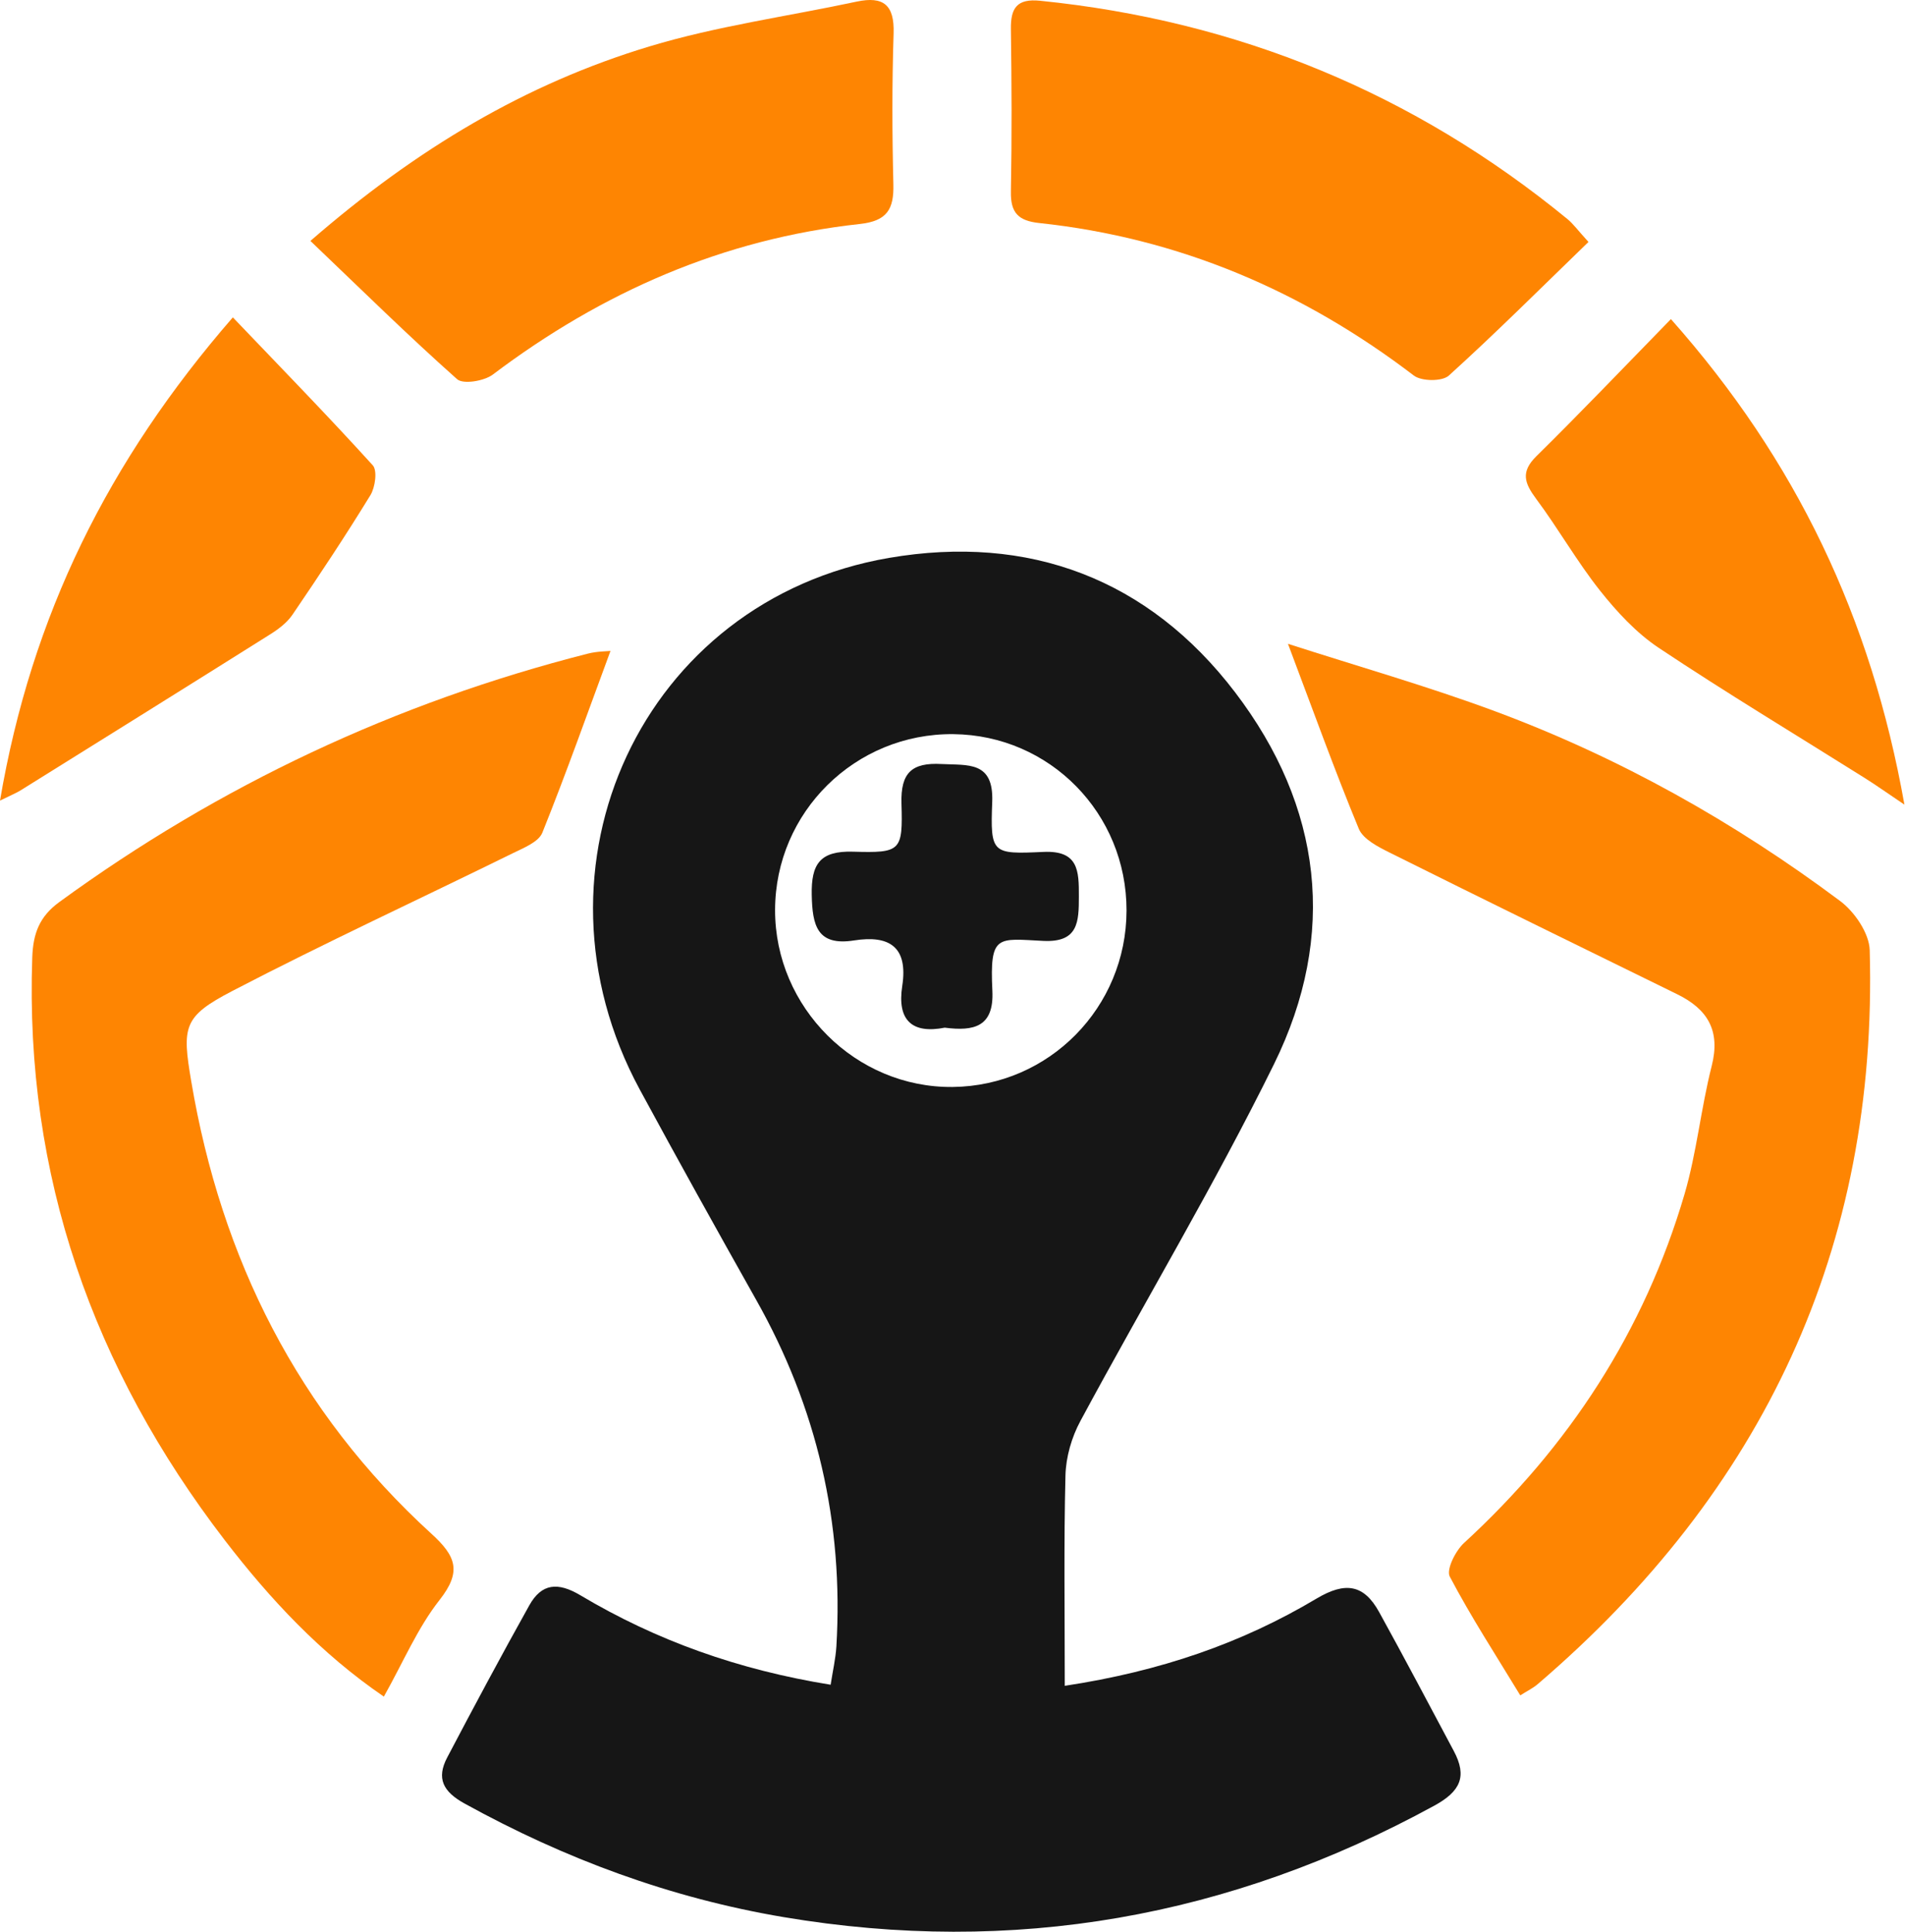
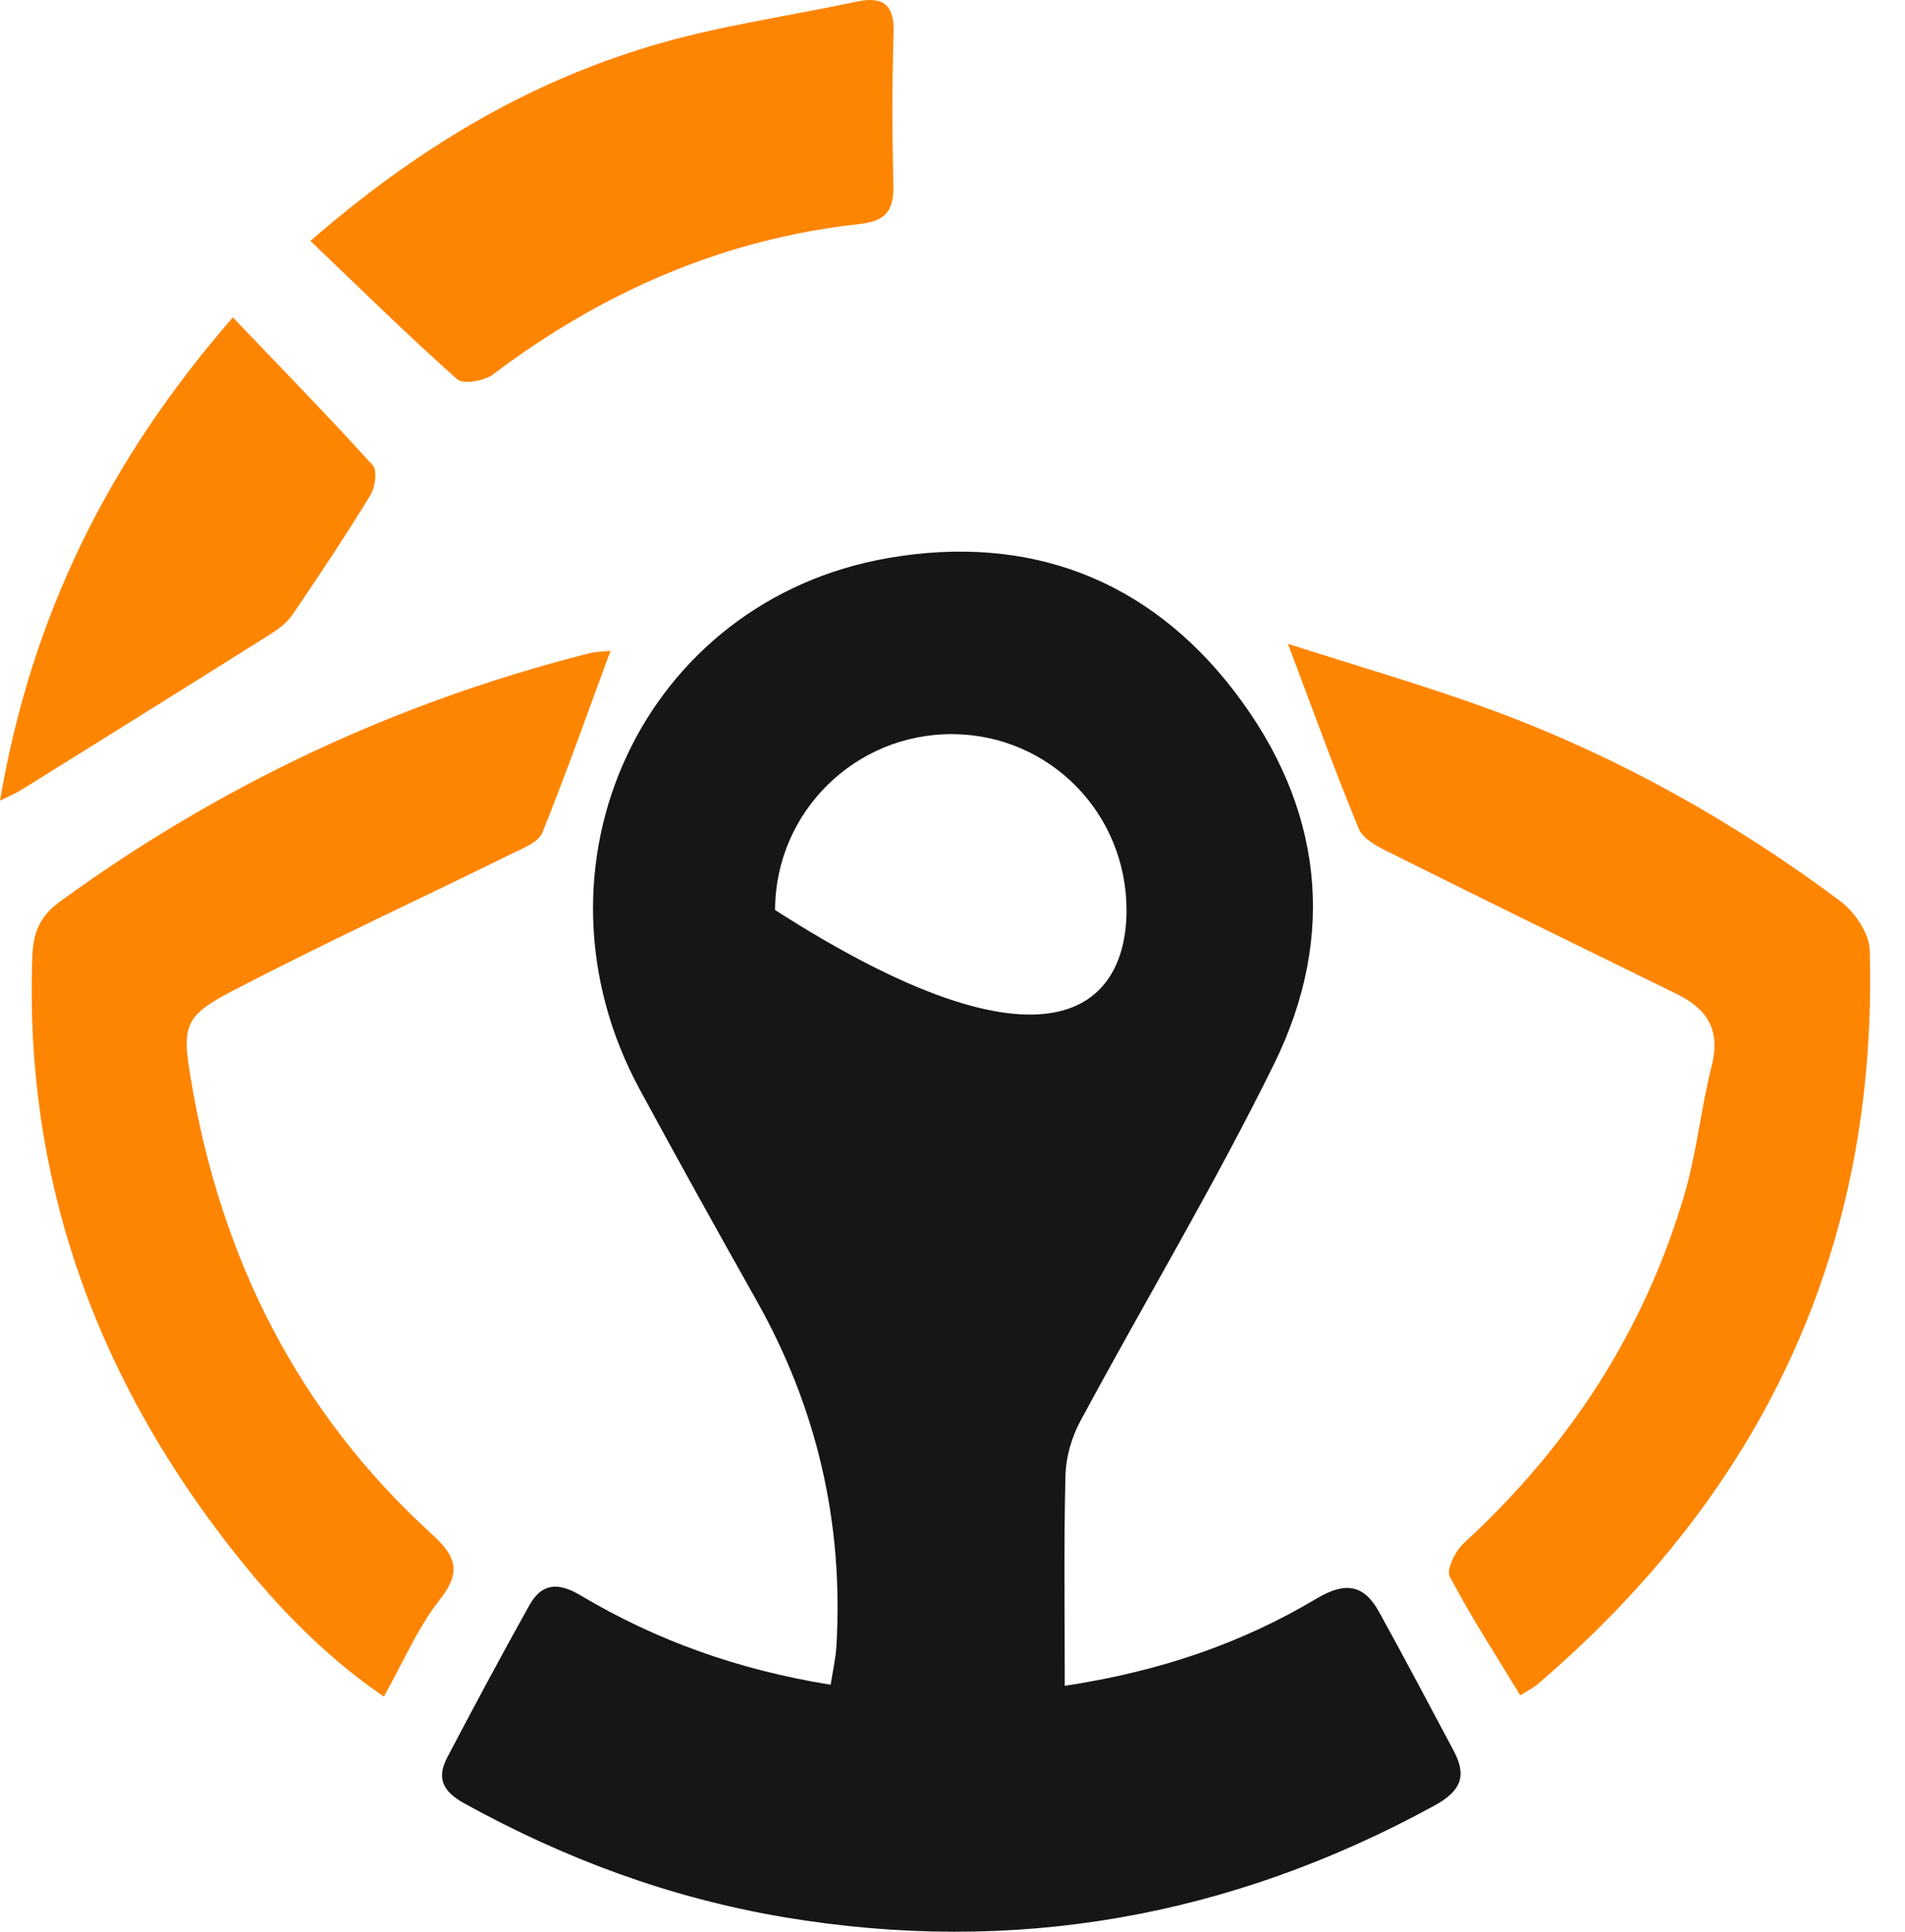
<svg xmlns="http://www.w3.org/2000/svg" width="505" height="512" viewBox="0 0 505 512" fill="none">
-   <path d="M282.26 446.822C307.673 442.96 329.203 435.503 348.986 423.71C356.629 419.15 361.559 419.93 365.606 427.285C372.345 439.488 378.837 451.814 385.39 464.1C388.985 470.838 387.177 474.803 380.151 478.624C325.977 508.207 268.64 518.377 207.727 508.125C177.754 503.071 149.752 492.697 123.169 478.028C117.416 474.865 115.65 471.352 118.546 465.825C125.654 452.307 132.865 438.831 140.323 425.477C143.589 419.643 147.903 419.273 153.861 422.827C173.994 434.825 195.75 442.59 220.197 446.535C220.772 442.816 221.512 439.632 221.717 436.406C223.676 403.687 216.568 373.022 200.393 344.411C189.998 325.942 179.685 307.411 169.598 288.778C137.611 229.714 170.337 159.064 235.687 147.867C272.687 141.519 304.427 153.373 327.395 183.47C350.507 213.752 354.615 247.711 337.749 281.998C321.91 314.17 303.42 345.027 286.41 376.624C284.088 380.917 282.568 386.177 282.445 391.046C281.993 409.083 282.26 427.162 282.26 446.843V446.822ZM298.633 241.342C298.675 215.601 278.316 194.851 252.739 194.584C226.73 194.317 205.508 215.251 205.467 241.198C205.426 267.042 226.874 288.388 252.574 288.1C278.11 287.812 298.592 267.022 298.633 241.342Z" fill="#161616" />
+   <path d="M282.26 446.822C307.673 442.96 329.203 435.503 348.986 423.71C356.629 419.15 361.559 419.93 365.606 427.285C372.345 439.488 378.837 451.814 385.39 464.1C388.985 470.838 387.177 474.803 380.151 478.624C325.977 508.207 268.64 518.377 207.727 508.125C177.754 503.071 149.752 492.697 123.169 478.028C117.416 474.865 115.65 471.352 118.546 465.825C125.654 452.307 132.865 438.831 140.323 425.477C143.589 419.643 147.903 419.273 153.861 422.827C173.994 434.825 195.75 442.59 220.197 446.535C220.772 442.816 221.512 439.632 221.717 436.406C223.676 403.687 216.568 373.022 200.393 344.411C189.998 325.942 179.685 307.411 169.598 288.778C137.611 229.714 170.337 159.064 235.687 147.867C272.687 141.519 304.427 153.373 327.395 183.47C350.507 213.752 354.615 247.711 337.749 281.998C321.91 314.17 303.42 345.027 286.41 376.624C284.088 380.917 282.568 386.177 282.445 391.046C281.993 409.083 282.26 427.162 282.26 446.843V446.822ZM298.633 241.342C298.675 215.601 278.316 194.851 252.739 194.584C226.73 194.317 205.508 215.251 205.467 241.198C278.11 287.812 298.592 267.022 298.633 241.342Z" fill="#161616" />
  <path d="M341.402 170.632C359.727 176.549 378.381 181.849 396.521 188.588C429.371 200.811 459.755 217.863 487.818 238.818C491.639 241.673 495.522 247.364 495.645 251.842C497.864 330.834 467.357 395.259 407.636 446.373C406.362 447.462 404.821 448.201 403.013 449.352C396.563 438.73 389.947 428.561 384.318 417.858C383.353 416.009 385.839 411.037 388.098 408.962C415.935 383.385 435.883 352.836 446.546 316.535C449.792 305.462 450.901 293.752 453.757 282.535C456.14 273.167 452.688 267.476 444.594 263.511C419.181 251.062 393.748 238.612 368.417 225.998C365.336 224.457 361.35 222.444 360.2 219.65C353.77 204.098 348.059 188.218 341.423 170.632H341.402Z" fill="#FE8502" />
  <path d="M161.85 172.482C155.913 188.527 150.181 204.757 143.771 220.699C142.765 223.185 138.82 224.726 135.944 226.143C111.168 238.326 86.084 249.912 61.596 262.65C48.571 269.429 48.222 272.059 50.708 286.665C58.658 333.67 78.955 374.224 114.393 406.539C120.906 412.476 122.447 416.544 116.53 424.063C110.696 431.479 106.916 440.498 101.759 449.681C85.036 438.259 71.58 423.837 59.583 408.224C24.679 362.76 6.538 311.585 8.552 253.775C8.778 247.468 10.401 242.969 15.722 239.086C58.206 208.106 104.902 186.206 155.83 173.243C158.337 172.606 161.028 172.626 161.87 172.523L161.85 172.482Z" fill="#FE8502" />
  <path d="M82.275 63.865C110.482 39.356 139.449 22.161 172.175 12.3C190.048 6.897 208.764 4.35 227.109 0.426C234.197 -1.074 237.135 1.309 236.888 8.849C236.457 22.161 236.498 35.515 236.827 48.827C236.991 55.442 235.183 58.565 227.952 59.366C191.733 63.311 159.602 77.424 130.636 99.283C128.335 101.009 122.767 101.933 121.165 100.495C108.202 88.97 95.834 76.787 82.275 63.845V63.865Z" fill="#FE8502" />
-   <path d="M421.093 64.129C408.295 76.517 396.461 88.33 384.073 99.547C382.307 101.149 376.842 101.088 374.808 99.547C345.328 77.051 312.458 63.061 275.52 59.117C269.911 58.521 267.878 56.384 267.98 50.796C268.247 36.436 268.186 22.076 267.98 7.716C267.898 2.128 269.583 -0.42 275.705 0.197C328.133 5.497 374.788 24.685 415.547 58.089C417.067 59.343 418.258 61.027 421.093 64.129Z" fill="#FE8502" />
-   <path d="M442.946 84.576C476.186 122.048 496.031 163.731 504.845 213.263C500.14 210.099 497.202 208.004 494.141 206.093C475.96 194.671 457.553 183.597 439.7 171.702C433.763 167.737 428.627 162.17 424.149 156.541C418.027 148.816 413.117 140.126 407.22 132.217C404.139 128.067 403.03 125.088 407.303 120.897C418.951 109.434 430.23 97.6 442.926 84.596L442.946 84.576Z" fill="#FE8502" />
  <path d="M61.714 84.107C74.595 97.584 86.942 110.239 98.816 123.325C100.069 124.702 99.473 129.139 98.2 131.235C91.605 142 84.62 152.518 77.512 162.954C76.053 165.091 73.732 166.817 71.493 168.214C49.531 182.019 27.508 195.743 5.485 209.466C4.417 210.144 3.205 210.616 0 212.198C8.361 163.119 28.72 122.113 61.714 84.127V84.107Z" fill="#FE8502" />
-   <path d="M250.5 272.371C241.686 274.117 237.783 270.337 239.18 261.318C240.762 251.005 235.811 247.78 226.402 249.259C216.582 250.8 215.349 245.232 215.185 237.2C215.02 229.003 217.362 225.469 226.155 225.736C238.831 226.106 239.344 225.592 238.974 212.978C238.728 204.802 241.707 202.07 249.596 202.501C256.622 202.871 263.442 201.679 263.031 212.526C262.497 226.352 262.99 226.414 276.611 225.798C285.917 225.366 286.02 230.831 285.999 237.59C285.999 244.349 285.856 249.834 276.57 249.382C264.408 248.786 262.333 247.513 263.072 262.633C263.524 272.206 258.142 273.357 250.52 272.391L250.5 272.371Z" fill="#161616" />
</svg>